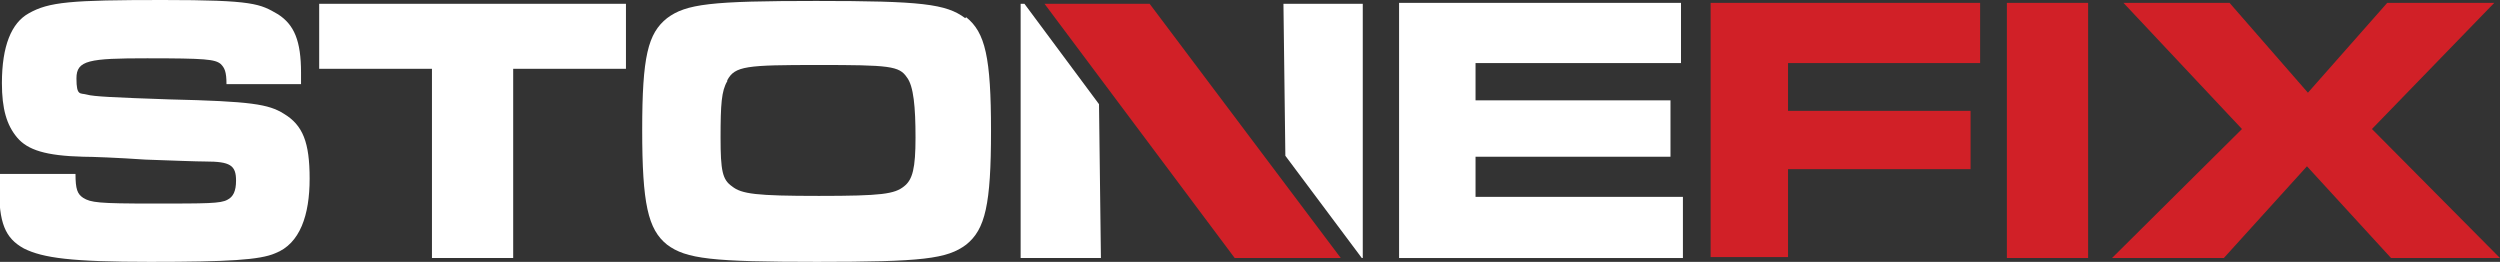
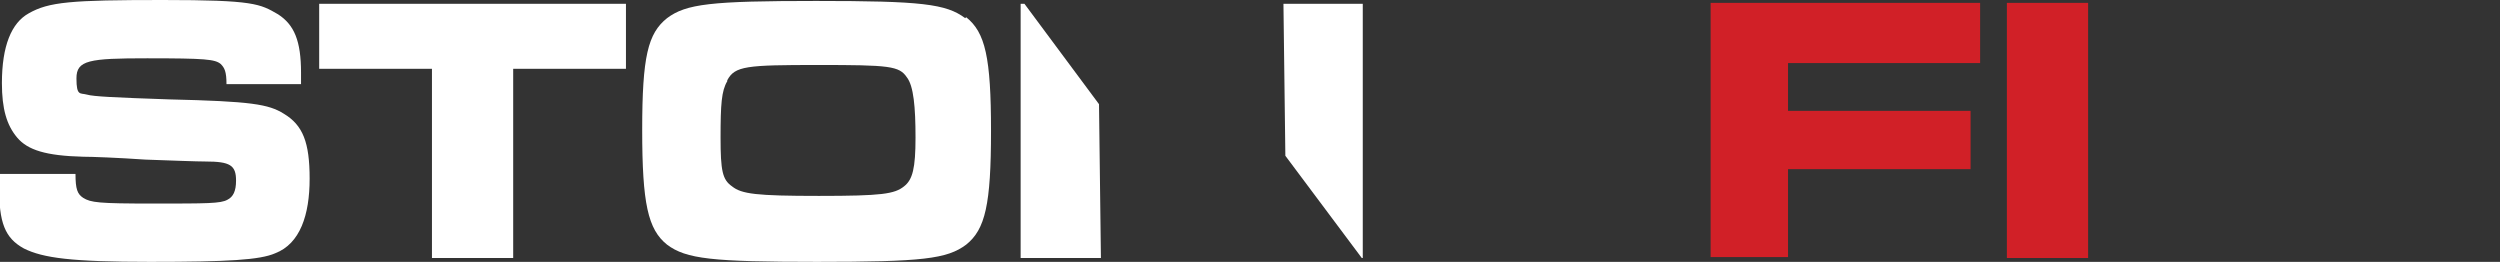
<svg xmlns="http://www.w3.org/2000/svg" id="Layer_1" viewBox="0 0 261.6 27.4">
  <rect x="0" y="0" width="261.6" height="27.4" fill="#333333" stroke="none" />
  <defs>
    <style>      .st0 {        fill: #d12027;      }      .st1 {        fill: #fff;      }    </style>
  </defs>
-   <path class="st1" d="M175.9.3v6.3h-21.5v3.9h20.4v5.9h-20.4v4.2h21.7v6.4h-29.7V.3h29.5Z" />
  <g>
    <path class="st1" d="M7.9,18.2c0,1.6.2,2.1.8,2.5.8.5,1.6.6,7.3.6s7.1,0,7.8-.4c.6-.3.9-.9.9-2,0-1.6-.6-2-3.2-2-.9,0-3.5-.1-6.3-.2-2.9-.2-5.6-.3-6.5-.3-3.9-.1-5.8-.7-6.9-2C.7,13.1.2,11.4.2,8.7.2,4.8,1.2,2.4,3,1.4,5.1.2,7.4,0,17,0s10.2.4,12.1,1.5c1.7,1.1,2.4,2.8,2.4,6.1s0,.7,0,1.2h-7.8c0-1.3-.2-1.7-.6-2.1-.6-.5-1.6-.6-7.7-.6s-7.4.2-7.4,2.1.4,1.5,1.1,1.7c.7.2,2.8.3,8.6.5,8.6.2,10.4.5,12,1.5,2,1.2,2.7,3,2.7,6.8s-1,6.8-3.6,7.8c-1.6.7-4.9.9-13.1.9s-11.2-.4-13.2-1.4c-2-1.1-2.6-2.7-2.6-6.5v-1.3h7.9,0Z" />
    <path class="st1" d="M65.5.4v6.8h-11.8v19.8h-8.5V7.2h-11.8V.4h32.2Z" />
    <path class="st1" d="M101.1,1.8c2,1.6,2.6,4.2,2.6,11.9s-.6,10.3-2.6,11.9c-2,1.5-4.6,1.8-15.6,1.8s-13.7-.3-15.7-1.8c-2-1.6-2.6-4.3-2.6-12s.6-10.1,2.6-11.7c2-1.5,4.6-1.8,15.6-1.8s13.6.3,15.6,1.8ZM76.1,8.5c-.6,1-.7,2.4-.7,5.9s.2,4.4,1.2,5.1c1,.8,2.5,1,9.1,1s7.9-.2,8.9-1c.9-.7,1.2-1.9,1.2-5.1s-.2-5.4-.9-6.3c-.8-1.2-1.8-1.3-9.3-1.3s-8.7.1-9.5,1.6Z" />
  </g>
  <polygon class="st1" points="115.2 27 106.8 27 106.8 .4 107.2 .4 115 10.9 115.2 27" />
  <polygon class="st1" points="142.6 .4 142.6 27 142.5 27 134.5 16.3 134.3 .4 142.6 .4" />
-   <polygon class="st0" points="140.3 27 129.2 27 109.3 .4 120.3 .4 140.3 27" />
  <path class="st0" d="M207.2.3v6.3h-20.1v5h19.1v6.1h-19.1v9.2h-8.1V.3h28.2Z" />
  <path class="st0" d="M218.5.3v26.7h-8.5V.3h8.5Z" />
-   <path class="st0" d="M233.3.3l8.2,9.4L249.8.3h11.2l-12.8,13.2,13.4,13.5h-11.4l-8.8-9.6-8.7,9.6h-11.7l13.6-13.5L222.2.3h11.1Z" />
</svg>